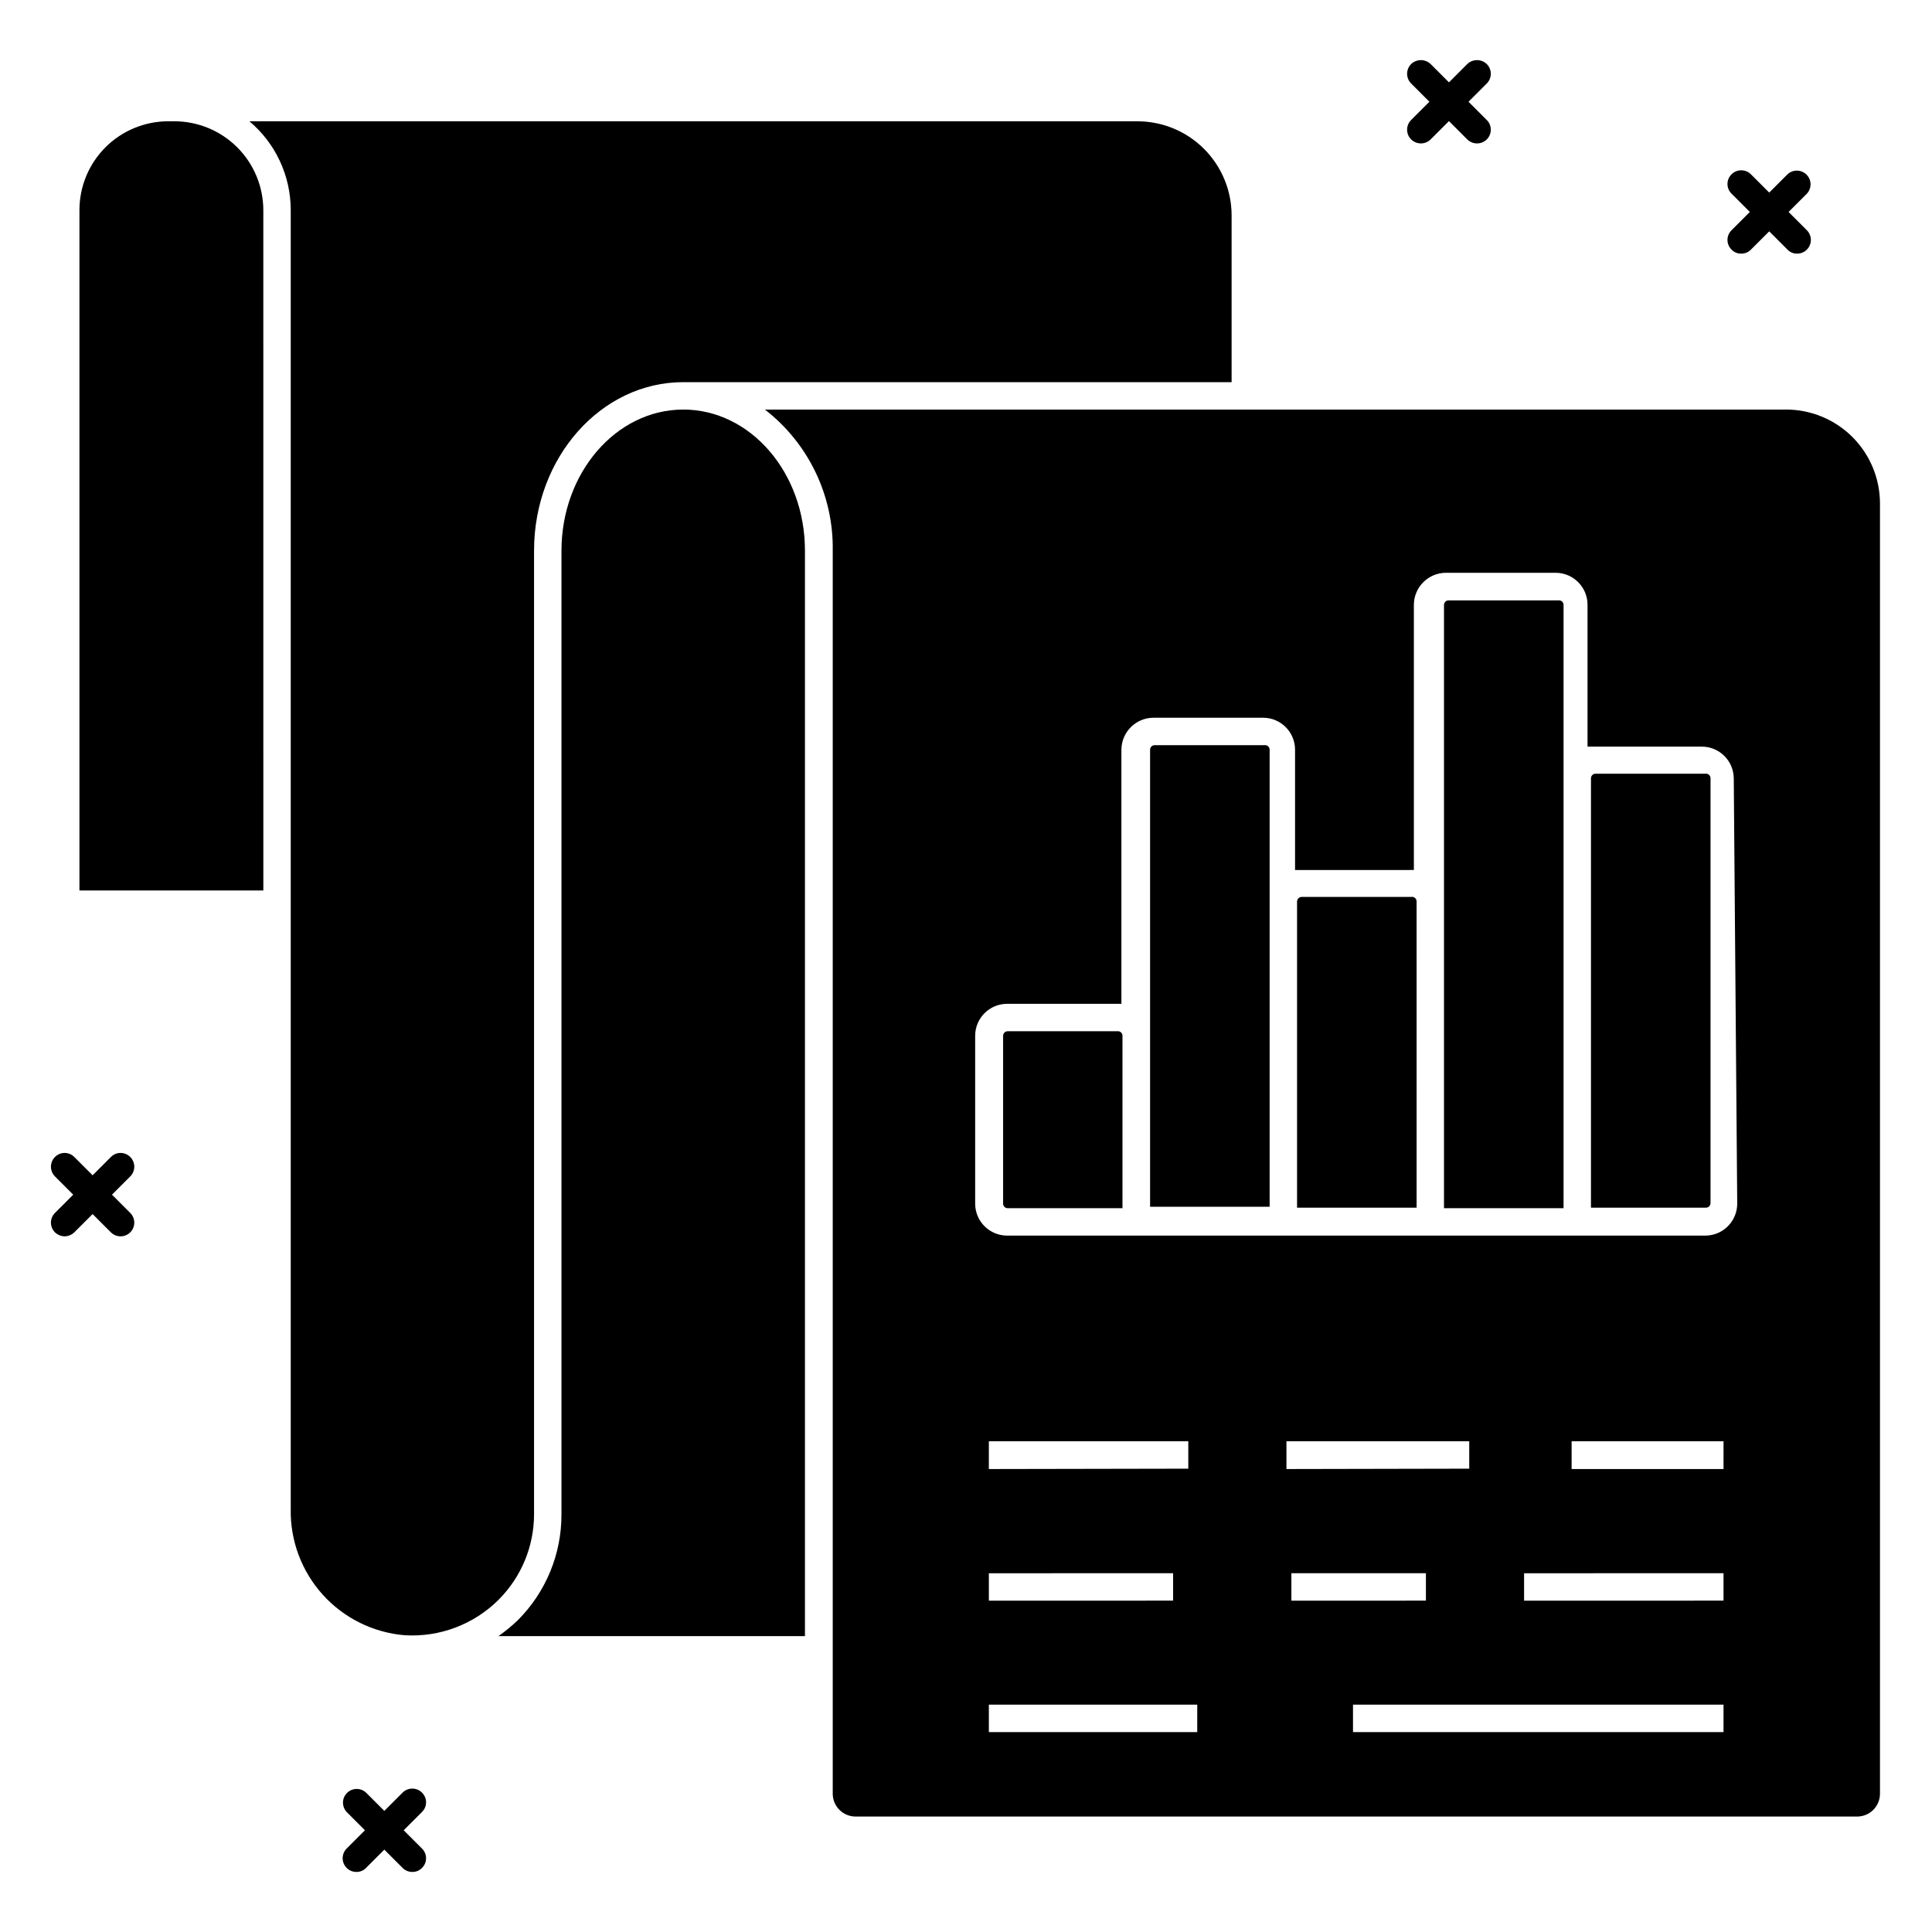
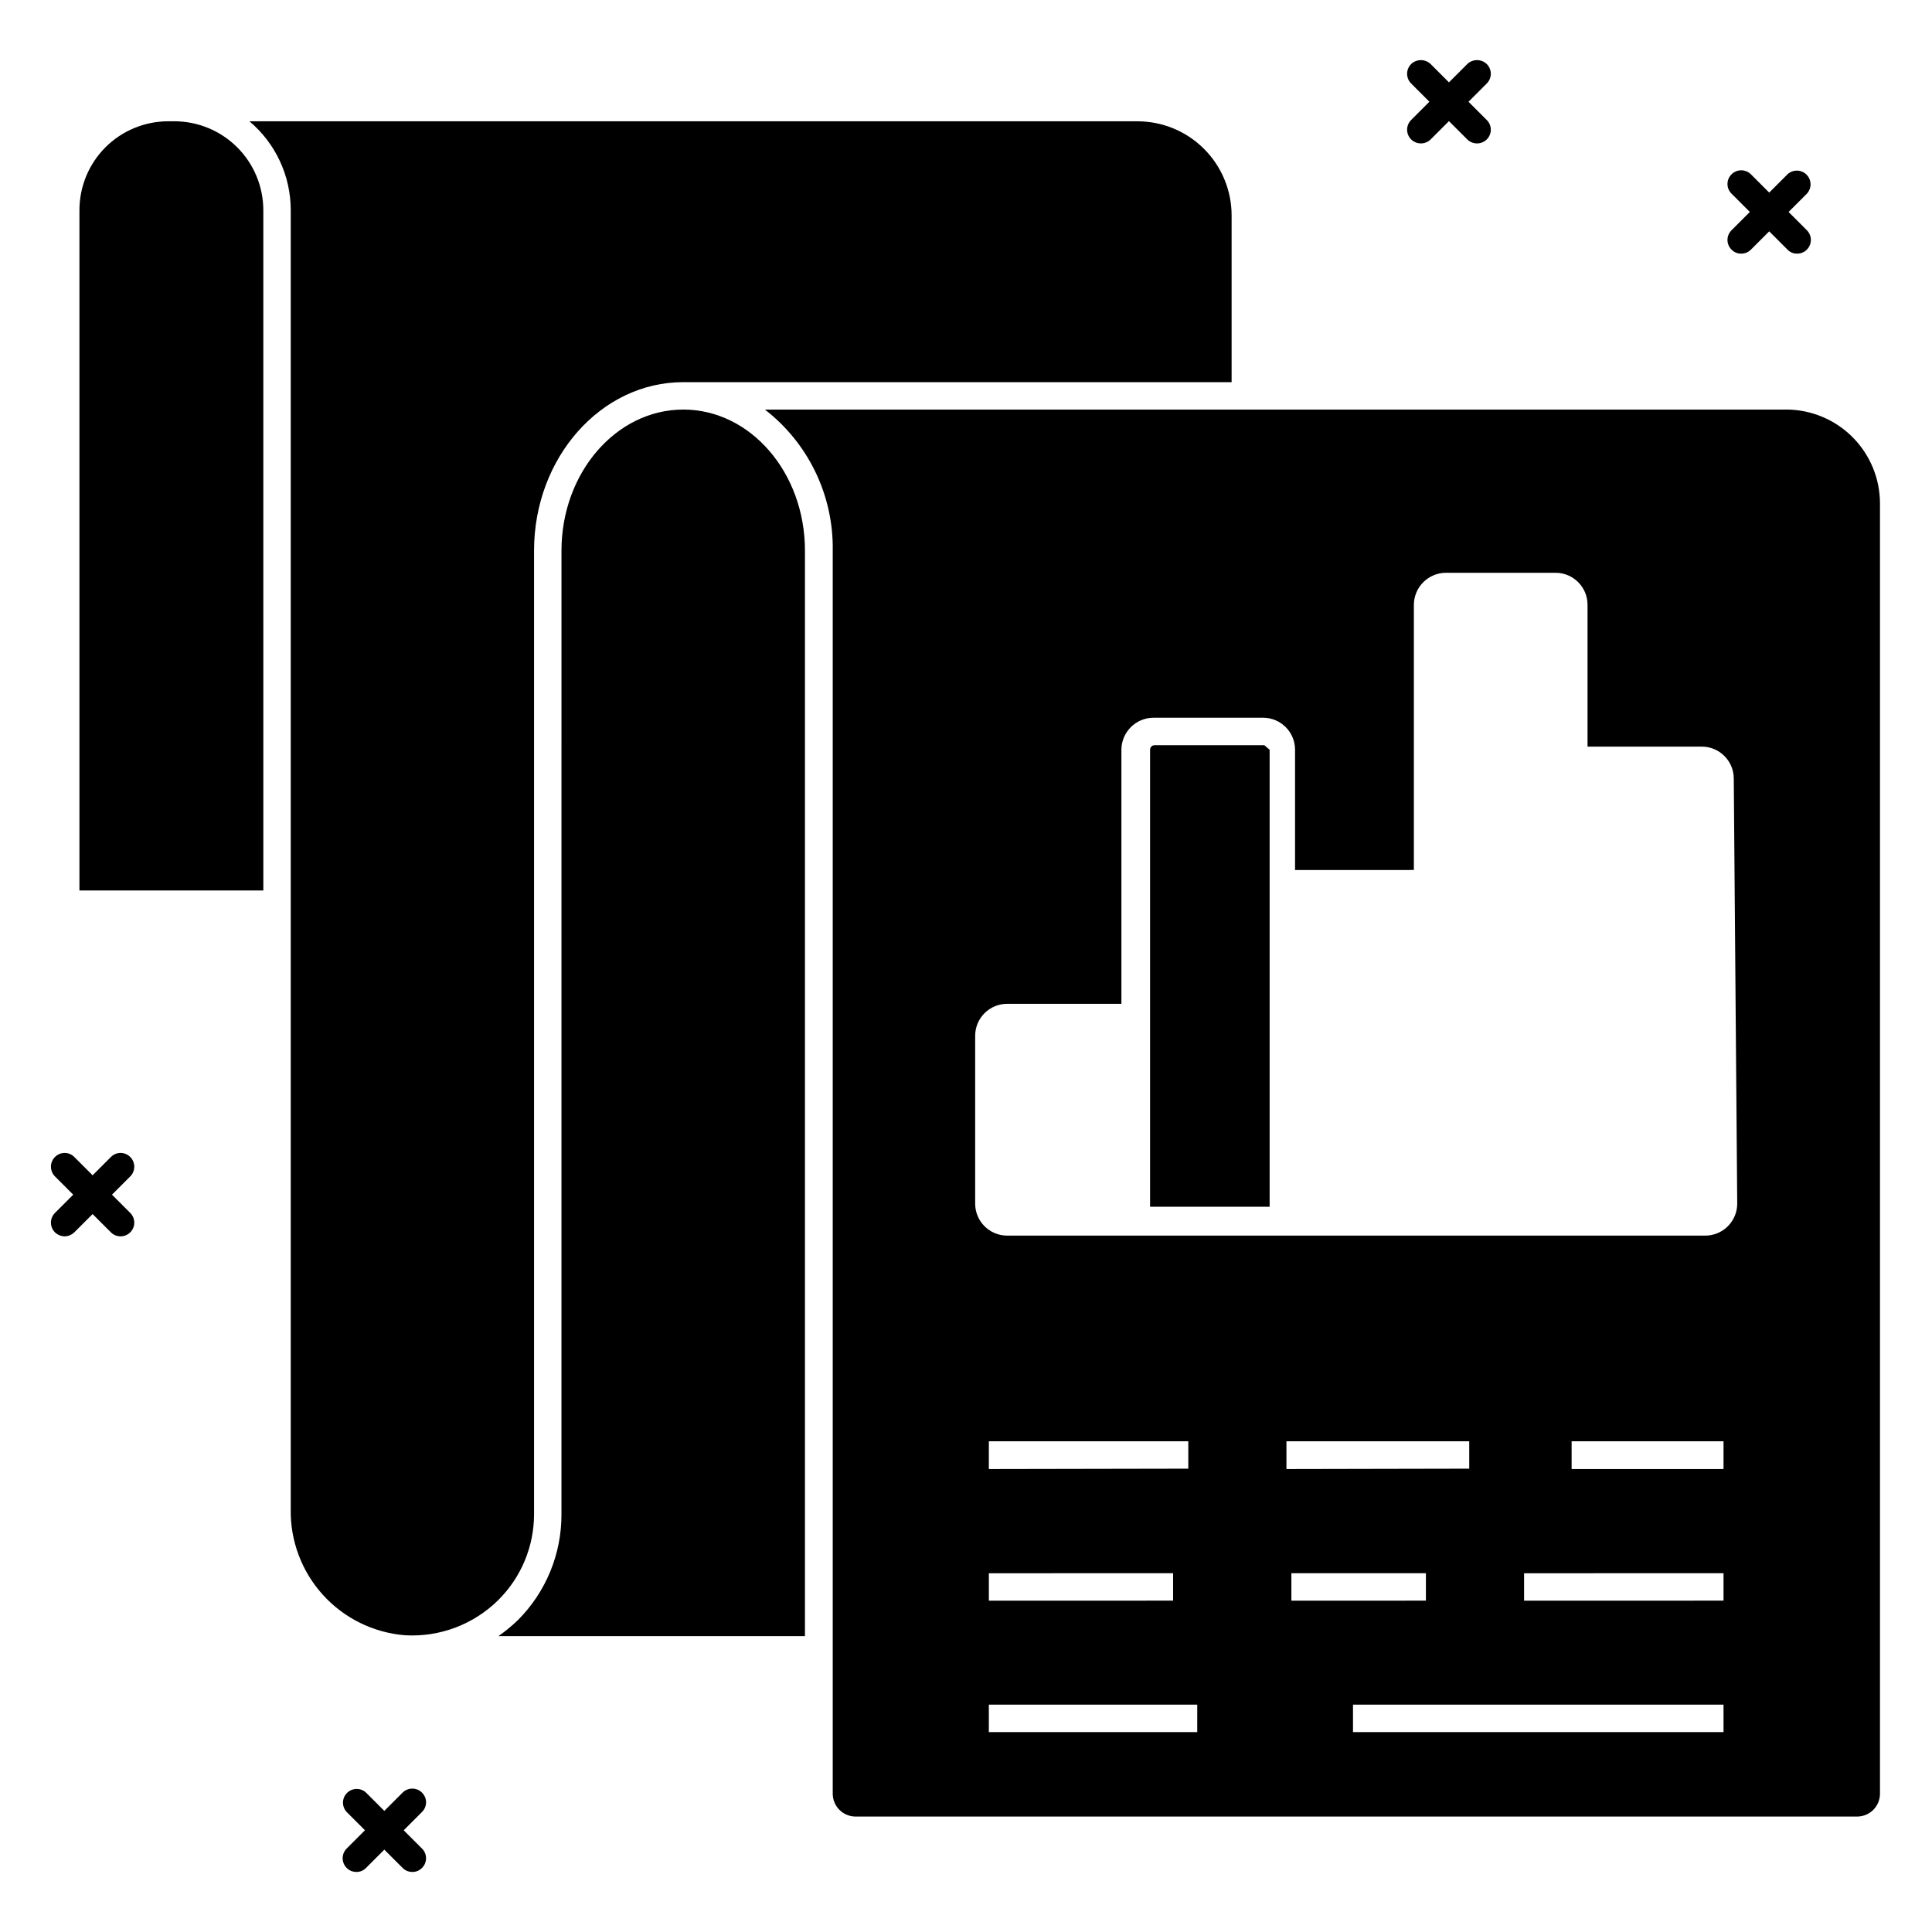
<svg xmlns="http://www.w3.org/2000/svg" fill="#000000" width="800px" height="800px" version="1.1" viewBox="144 144 512 512">
  <g>
-     <path d="m440.11 417.29h-29.066c-0.668 0-1.211 0.543-1.211 1.211v44.473c0 0.32 0.129 0.629 0.355 0.855 0.227 0.227 0.535 0.355 0.855 0.355h30.422v-45.539c0.051-0.371-0.078-0.746-0.344-1.012s-0.641-0.391-1.012-0.344z" />
-     <path d="m518.01 381.69h-29.066c-0.66 0.023-1.188 0.551-1.211 1.211v81.141h31.684l-0.004-81.141c0.004-0.359-0.148-0.699-0.418-0.934-0.273-0.234-0.633-0.336-0.984-0.277z" />
    <path d="m325.06 252.54c-17.777 0-32.262 16.762-32.262 37.398l-0.004 255.39c0.031 10.496-4.117 20.57-11.527 28-1.613 1.555-3.348 2.981-5.184 4.262h81.238v-287.66c0-20.73-14.484-37.395-32.262-37.395z" />
    <path d="m190.24 176.14h-1.695c-6.234 0.016-12.211 2.5-16.617 6.914-4.402 4.414-6.875 10.395-6.875 16.633v180.3h48.734l-0.004-180.3c-0.012-6.242-2.496-12.223-6.91-16.637-4.41-4.41-10.391-6.894-16.633-6.91z" />
    <path d="m276.13 567.95c6.008-5.996 9.387-14.133 9.398-22.621v-255.39c0-24.656 17.73-44.664 39.531-44.664h145.33v-44.227c-0.012-6.602-2.641-12.926-7.309-17.594-4.664-4.668-10.992-7.293-17.59-7.309h-235.39c6.945 5.848 10.953 14.465 10.949 23.547v344.19c-0.164 8.379 2.871 16.504 8.484 22.723 5.617 6.219 13.391 10.062 21.742 10.75 9.246 0.559 18.289-2.863 24.852-9.398z" />
-     <path d="m479.06 341.48h-29.066c-0.668 0-1.211 0.539-1.211 1.211v121.11h31.684v-121.11h-0.004c0.008-0.359-0.148-0.699-0.418-0.934-0.273-0.234-0.633-0.336-0.984-0.277z" />
+     <path d="m479.06 341.48h-29.066c-0.668 0-1.211 0.539-1.211 1.211v121.11h31.684v-121.11h-0.004z" />
    <path d="m617.32 252.54h-270.61c11.547 8.938 18.207 22.797 17.973 37.395v329.41c0 1.609 0.637 3.148 1.773 4.285 1.137 1.133 2.676 1.773 4.281 1.773h265.52c1.613-0.027 3.152-0.695 4.269-1.859 1.117-1.164 1.727-2.727 1.688-4.344v-341.77c0-6.606-2.625-12.938-7.293-17.605-4.668-4.672-11.004-7.293-17.605-7.293zm-156.04 350.48h-55.223v-7.266h55.227zm-6.394-42.098v7.266l-48.828 0.004v-7.266zm-48.832-27.613 0.004-7.363h52.852v7.266zm78.867 0v-7.363h48.441v7.266zm1.309 27.613h35.652v7.266l-35.652 0.004zm114.52 42.098h-98.191v-7.266h98.191zm0-34.832-52.852 0.004v-7.266l52.852-0.004zm0-34.879h-40.254v-7.363h40.258zm3.633-70.336c0 2.246-0.891 4.402-2.481 5.992-1.59 1.59-3.746 2.484-5.996 2.484h-185c-4.684 0-8.477-3.797-8.477-8.477v-44.473c0-4.684 3.793-8.477 8.477-8.477h30.277v-67.336c0.027-4.672 3.805-8.453 8.477-8.48h29.066c4.684 0 8.477 3.797 8.477 8.48v31.875h30.277c0.402-0.027 0.809-0.027 1.211 0v-70.293c0.027-4.668 3.809-8.449 8.477-8.477h29.066c4.684 0 8.48 3.797 8.48 8.477v37.594h30.277c4.68 0 8.477 3.797 8.477 8.477z" />
-     <path d="m556.95 303.11h-29.066c-0.668 0-1.211 0.539-1.211 1.211v159.86h31.684v-159.86c0.004-0.359-0.148-0.699-0.422-0.934-0.27-0.234-0.629-0.336-0.984-0.277z" />
-     <path d="m595.9 349.04h-29.066c-0.668 0-1.211 0.543-1.211 1.211v113.79h30.473c0.32 0 0.629-0.125 0.855-0.352 0.227-0.23 0.355-0.535 0.355-0.859v-112.58c0.004-0.355-0.148-0.699-0.422-0.934-0.27-0.23-0.629-0.332-0.984-0.277z" />
    <path d="m517.96 180.94c1.438 1.422 3.75 1.422 5.184 0l4.844-4.844 4.844 4.844c1.438 1.422 3.75 1.422 5.184 0 1.418-1.418 1.418-3.715 0-5.133l-4.844-4.844 4.844-4.844v-0.004c1.418-1.418 1.418-3.715 0-5.133-1.445-1.398-3.734-1.398-5.184 0l-4.844 4.844-4.844-4.844c-1.445-1.398-3.738-1.398-5.184 0-1.414 1.418-1.414 3.715 0 5.133l4.844 4.844-4.844 4.844v0.004c-1.414 1.418-1.414 3.715 0 5.133z" />
    <path d="m602.88 210.15c0.668 0.703 1.602 1.09 2.566 1.066 0.965 0.004 1.891-0.379 2.57-1.066l4.844-4.844 4.844 4.844c0.668 0.703 1.598 1.09 2.566 1.066 0.965 0.004 1.891-0.379 2.566-1.066 1.418-1.418 1.418-3.715 0-5.133l-4.844-4.844 4.844-4.844v-0.004c1.336-1.43 1.297-3.66-0.086-5.043-1.387-1.387-3.617-1.426-5.047-0.09l-4.844 4.844-4.844-4.844c-1.422-1.418-3.719-1.418-5.137 0-0.691 0.676-1.082 1.602-1.082 2.566 0 0.969 0.391 1.895 1.082 2.566l4.844 4.844-4.844 4.844v0.004c-0.691 0.672-1.082 1.598-1.082 2.566s0.391 1.895 1.082 2.566z" />
    <path d="m255.83 619.06c-1.418-1.418-3.719-1.418-5.137 0l-4.844 4.844-4.844-4.844c-1.43-1.332-3.664-1.293-5.047 0.09-1.383 1.383-1.422 3.613-0.09 5.047l4.844 4.844-4.844 4.844c-1.414 1.418-1.414 3.715 0 5.133 0.68 0.688 1.605 1.07 2.57 1.066 0.965 0.023 1.898-0.363 2.566-1.066l4.844-4.844 4.844 4.844c0.68 0.688 1.605 1.07 2.57 1.066 0.965 0.023 1.898-0.363 2.566-1.066 0.691-0.672 1.082-1.598 1.082-2.566 0-0.965-0.391-1.891-1.082-2.566l-4.844-4.844 4.844-4.844c0.691-0.676 1.082-1.602 1.082-2.57 0-0.965-0.391-1.891-1.082-2.566z" />
    <path d="m178.52 450.62c-0.676-0.691-1.602-1.082-2.566-1.082-0.969 0-1.895 0.391-2.566 1.082l-4.844 4.844-4.844-4.844h-0.004c-0.672-0.691-1.598-1.082-2.566-1.082s-1.895 0.391-2.566 1.082c-1.418 1.418-1.418 3.719 0 5.137l4.844 4.844-4.844 4.844c-1.418 1.418-1.418 3.715 0 5.137 0.691 0.664 1.605 1.043 2.566 1.062 0.961-0.02 1.875-0.398 2.566-1.062l4.844-4.844 4.844 4.844h0.004c1.418 1.414 3.715 1.414 5.133 0 1.418-1.422 1.418-3.719 0-5.137l-4.844-4.844 4.844-4.844c1.418-1.418 1.418-3.719 0-5.137z" />
  </g>
</svg>